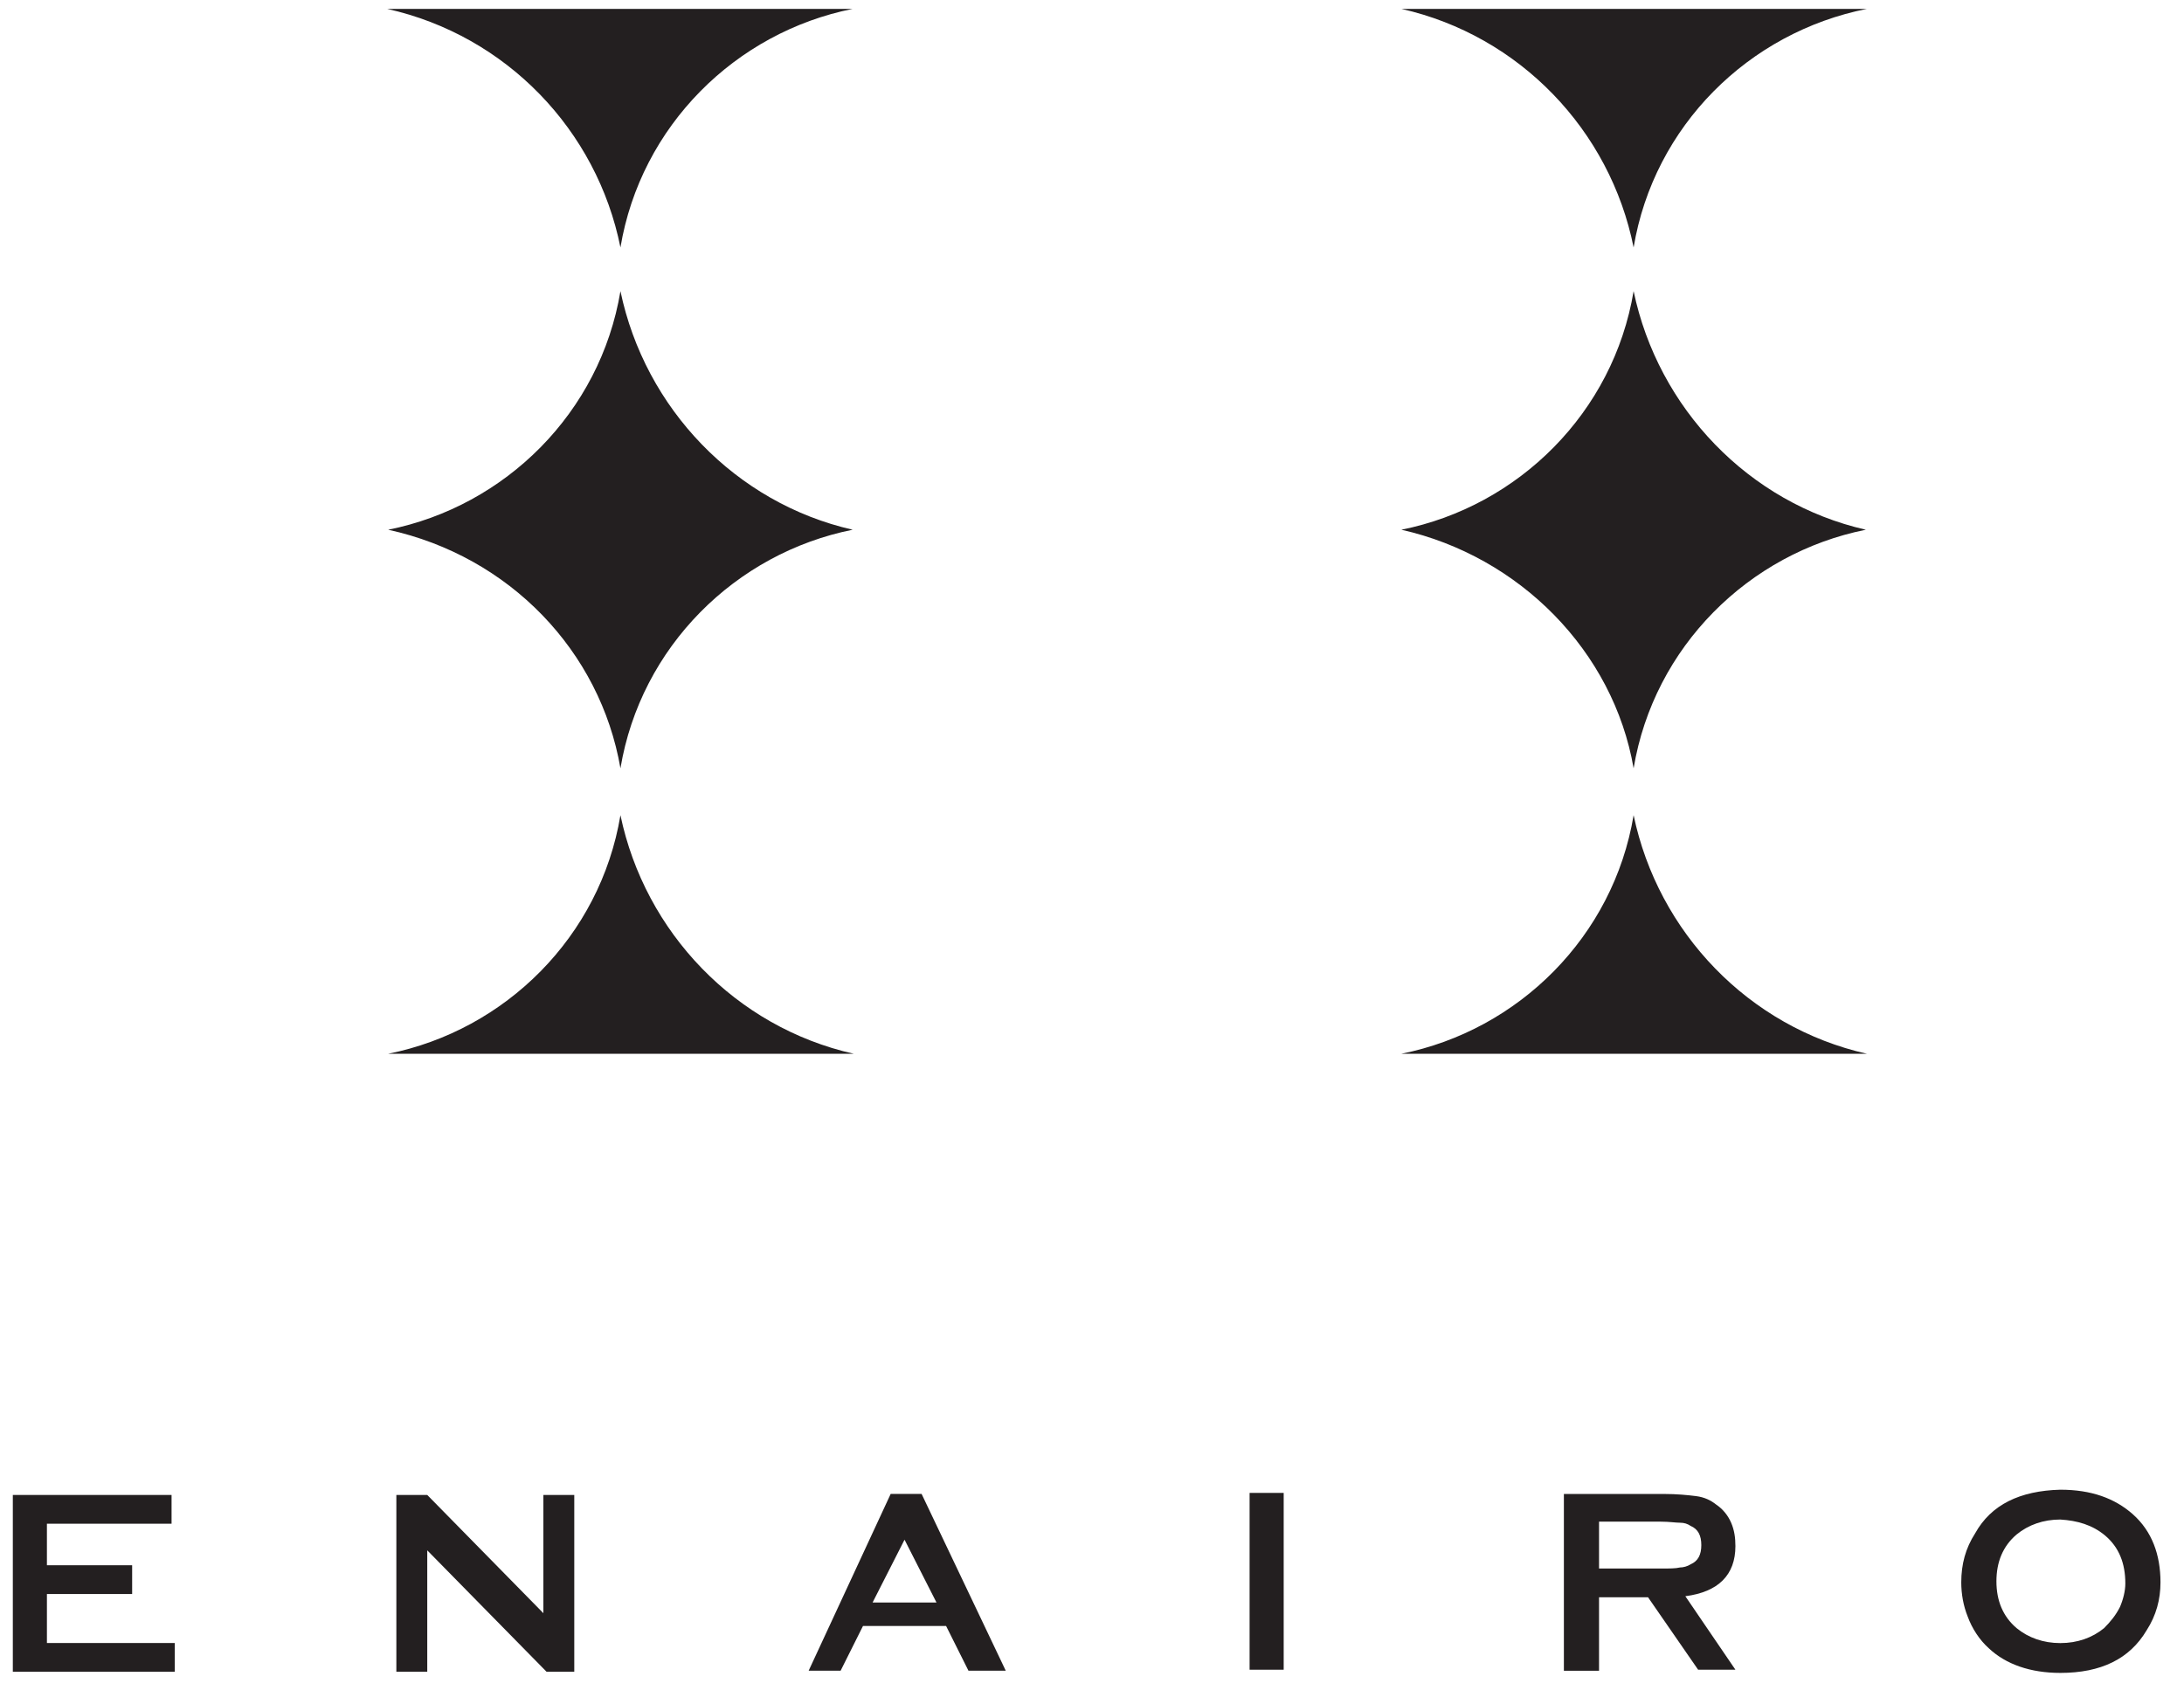
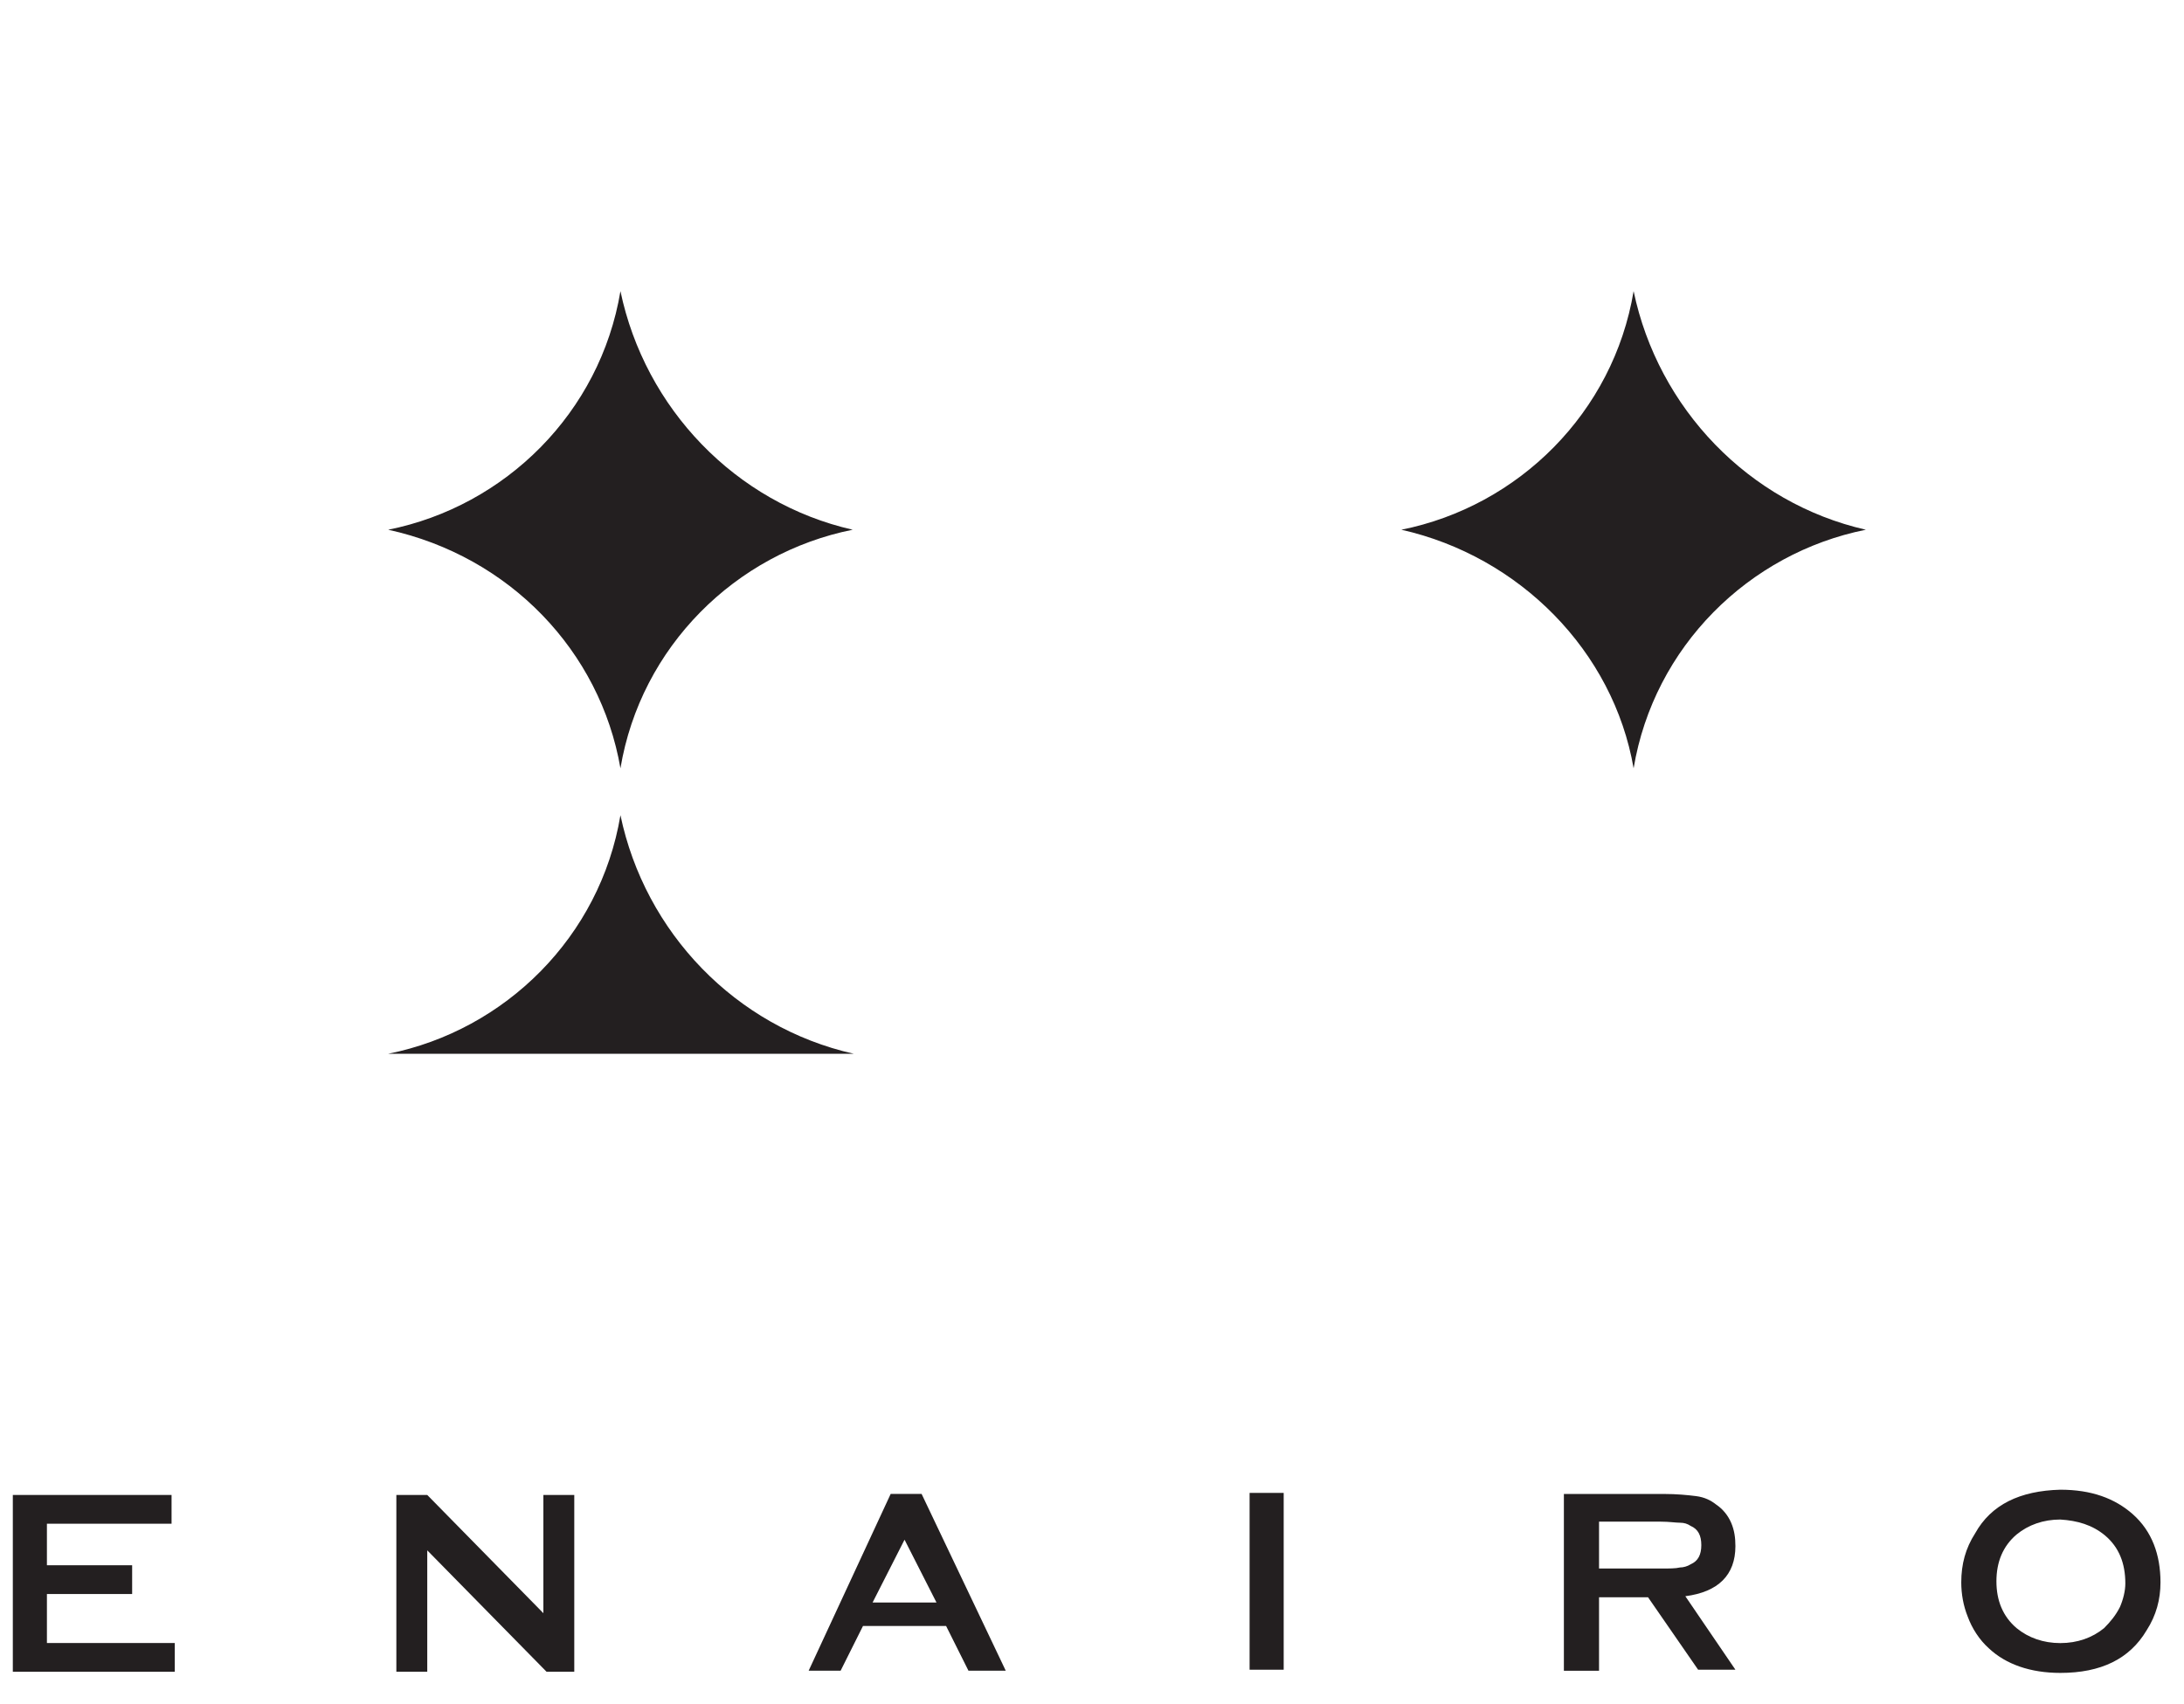
<svg xmlns="http://www.w3.org/2000/svg" width="205" height="160">
  <style>
    .st0{fill:#231f20}
  </style>
  <path fill="none" id="canvas_background" d="M-1-1h207v162H-1z" />
  <g>
    <g id="svg_1">
-       <path id="svg_2" d="M58.238 23.234c1.9-11.4 10.8-20.2 21.8-22.4h-43.7c11.2 2.5 19.7 11.4 21.9 22.4z" class="st0" />
      <path id="svg_3" d="M58.238 76.534c-1.9 11.4-10.8 20.2-21.8 22.4h43.7c-11.1-2.5-19.6-11.4-21.9-22.4z" class="st0" />
      <path id="svg_4" d="M58.238 27.334c-1.9 11.4-10.8 20.2-21.8 22.4 11.4 2.5 19.9 11.4 21.8 22.4 1.9-11.4 10.8-20.2 21.8-22.4-11-2.5-19.5-11.4-21.8-22.4z" class="st0" />
-       <path id="svg_5" d="M153.338 23.234c1.9-11.4 10.8-20.2 21.9-22.4h-43.7c11.1 2.5 19.6 11.4 21.8 22.4z" class="st0" />
      <path id="svg_6" d="M153.338 27.334c-1.9 11.4-10.8 20.2-21.8 22.4 11.1 2.5 19.9 11.4 21.8 22.4 1.9-11.4 10.8-20.2 21.8-22.4-11-2.5-19.5-11.4-21.8-22.4z" class="st0" />
-       <path id="svg_7" d="M153.338 76.534c-1.9 11.4-10.8 20.2-21.8 22.4h43.7c-11.1-2.5-19.6-11.4-21.9-22.4z" class="st0" />
    </g>
    <path id="svg_8" d="M150.093 150.063v6.8h-3.3v-16.6h9.4c1.2 0 2.2.1 3 .2s1.4.4 1.9.8c.6.4 1.1 1 1.4 1.7.3.7.4 1.4.4 2.2 0 2.7-1.6 4.3-4.7 4.7l4.7 6.9h-3.5l-4.7-6.8h-4.6v.1zm0-2.8h5.8c.8 0 1.4 0 1.8-.1.3 0 .7-.1 1-.3.7-.3 1-.9 1-1.8s-.3-1.5-1-1.8c-.3-.2-.6-.3-1-.3s-1-.1-1.8-.1h-5.8v4.4z" class="st0" />
    <path id="svg_9" d="M117.293 140.163h3.2v16.6h-3.2v-16.6z" class="st0" />
    <path id="svg_10" d="M193.393 139.863c2.9 0 5.1.8 6.8 2.3 1.8 1.6 2.6 3.8 2.6 6.4 0 1.6-.4 3.1-1.3 4.5-1.6 2.7-4.3 4-8.1 4-2.8 0-5.1-.8-6.7-2.3-.9-.8-1.6-1.9-2-3-.4-1-.6-2.1-.6-3.2 0-1.7.4-3.2 1.3-4.6 1.5-2.7 4.2-4 8-4.1zm0 2.8c-1.6 0-3 .5-4.1 1.4-1.3 1.1-1.9 2.6-1.9 4.4s.6 3.3 1.9 4.4c1.1.9 2.5 1.4 4.1 1.4 1.6 0 3-.5 4.1-1.4.6-.6 1.1-1.2 1.5-2 .3-.7.5-1.5.5-2.2 0-1.9-.6-3.4-1.9-4.5-1.2-1-2.6-1.4-4.2-1.5z" class="st0" />
    <path id="svg_11" d="M88.804 152.656h-7.8l-2.1 4.2h-3l7.7-16.6h2.9l7.9 16.6h-3.5l-2.1-4.2zm-.9-2.2l-3-5.9-3 5.9h6z" class="st0" />
    <path id="svg_12" d="M40.104 145.556v11.4h-2.9v-16.6h2.9l10.9 11.1v-11.1h2.9v16.6h-2.6l-11.2-11.4z" class="st0" />
    <g id="svg_13">
      <path id="svg_14" d="M4.404 149.656v4.6h12v2.7h-15.2v-16.6h14.9v2.7h-11.7v3.9h8v2.7h-8z" class="st0" />
    </g>
  </g>
</svg>